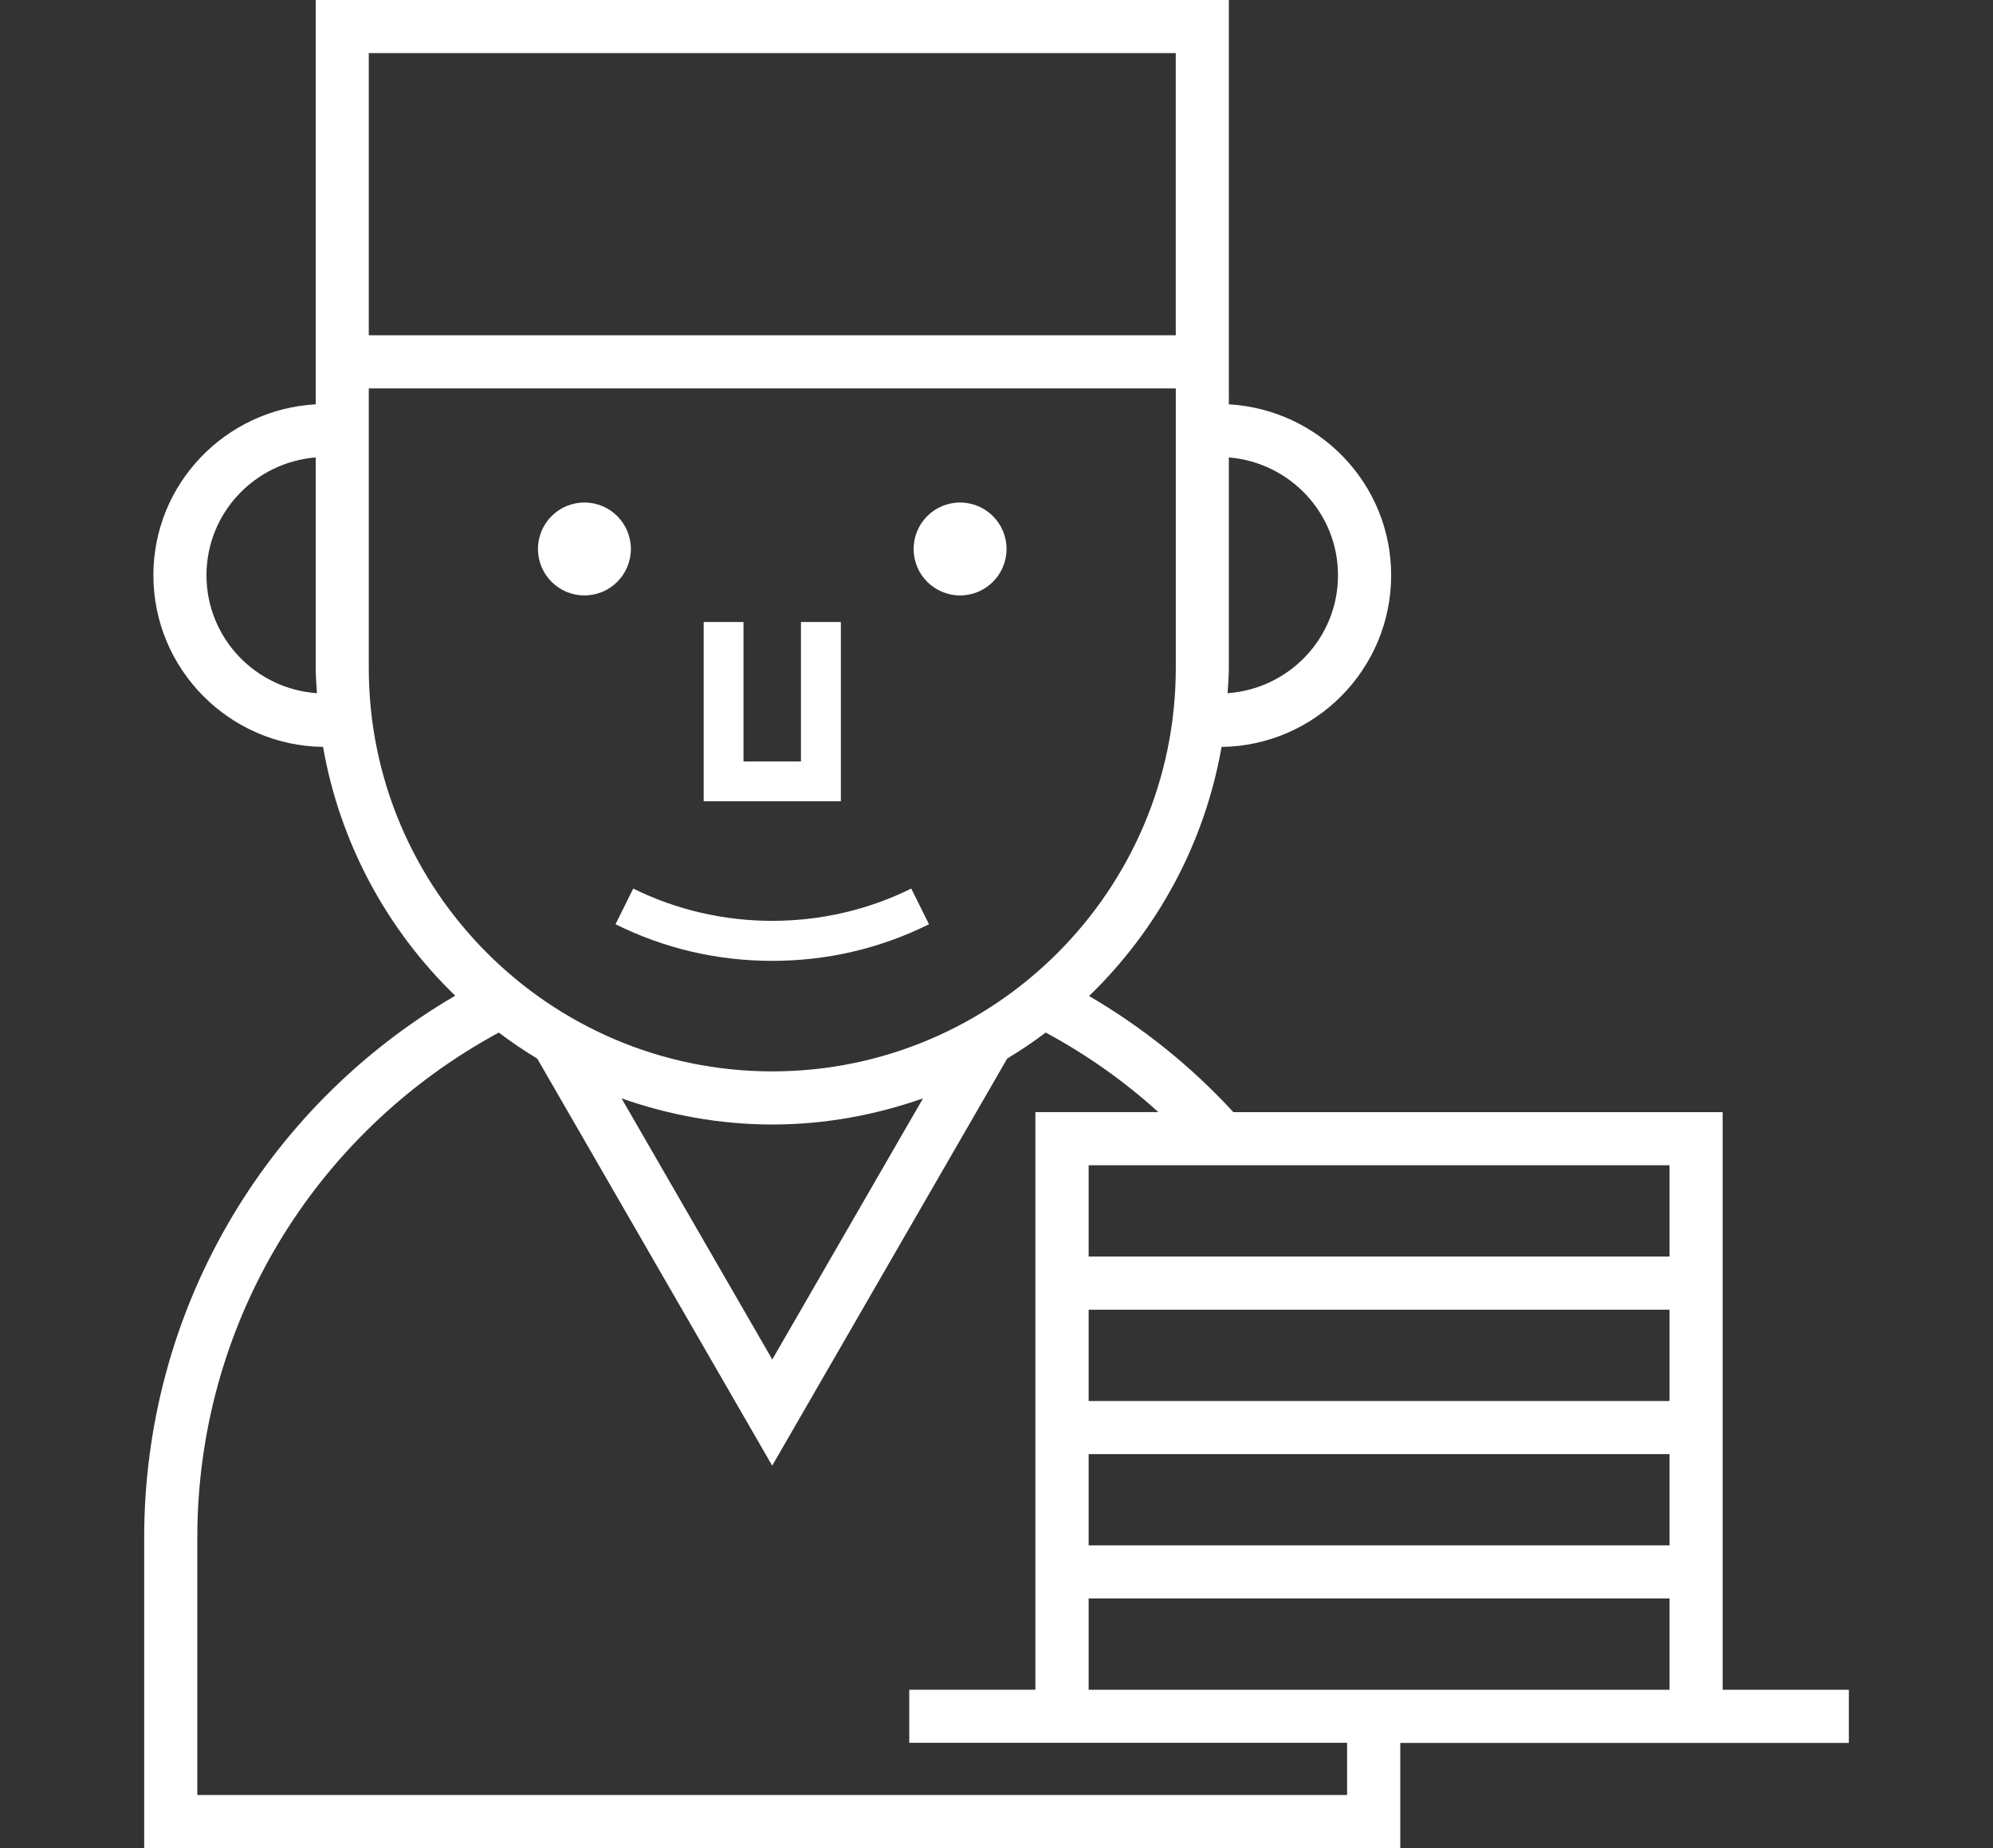
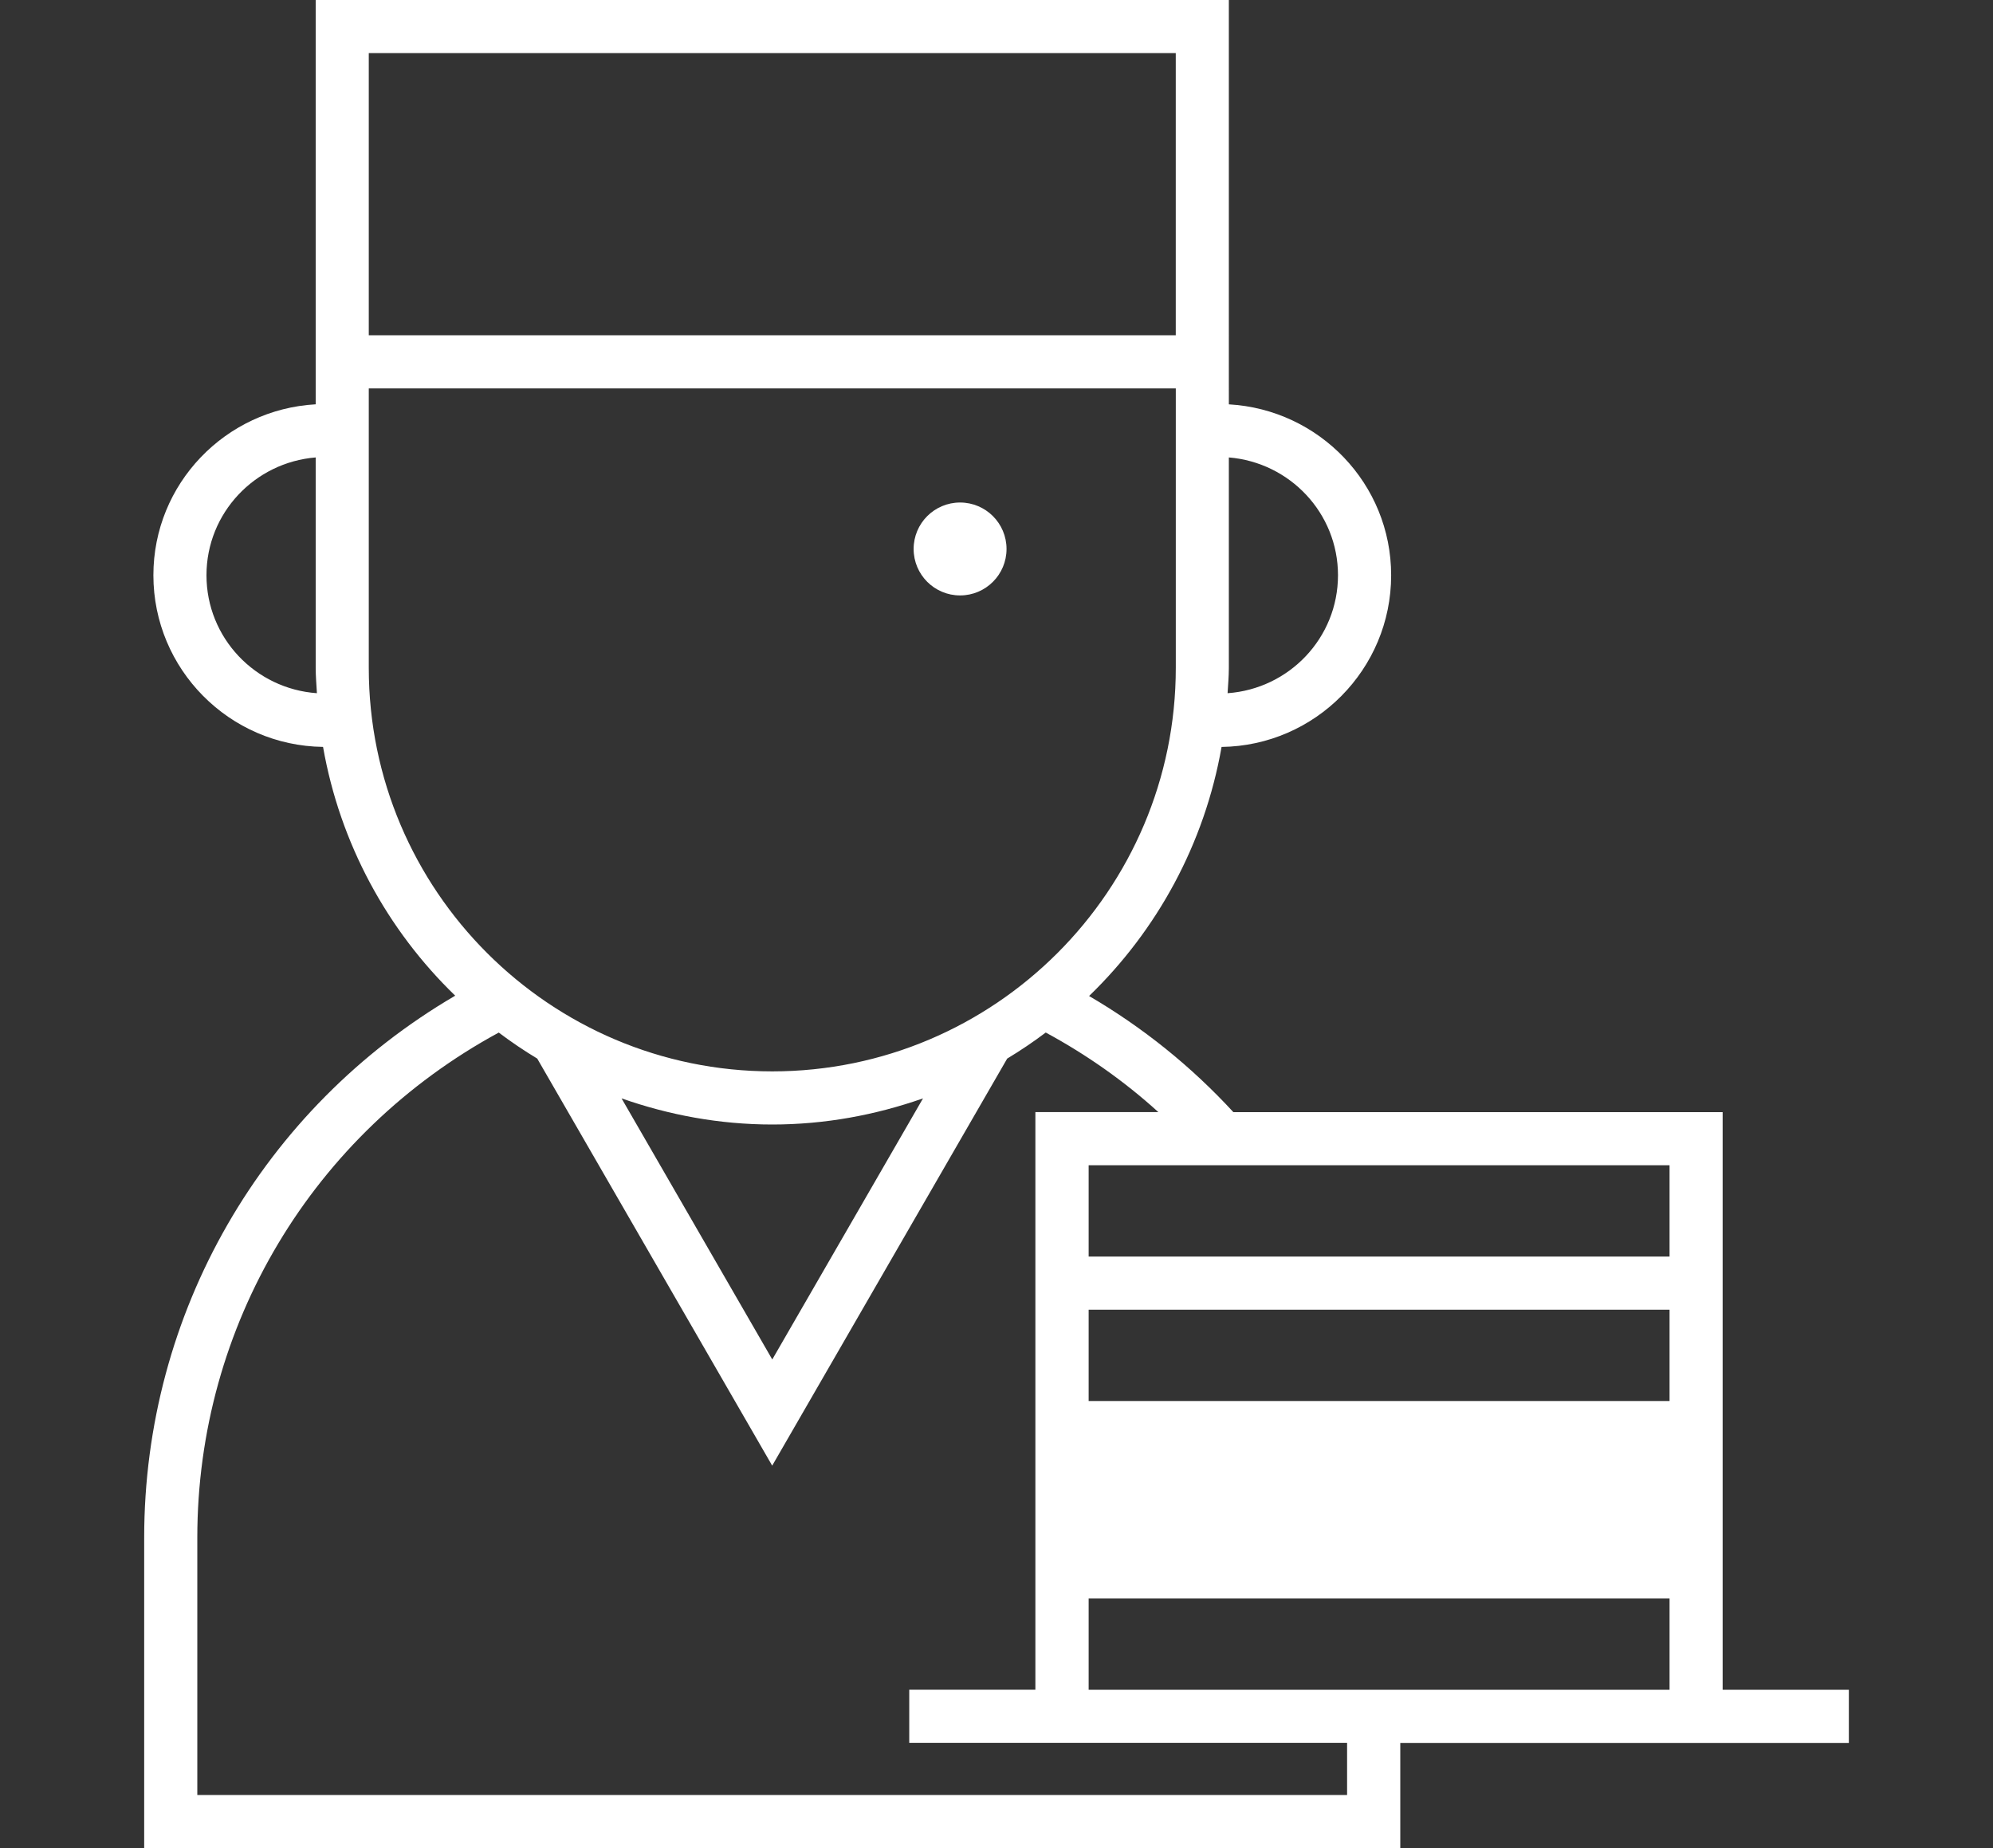
<svg xmlns="http://www.w3.org/2000/svg" version="1.1" id="レイヤー_1" x="0px" y="0px" width="55px" height="51px" viewBox="0 0 55 51" xml:space="preserve">
  <rect x="0" y="0" width="55" height="51" fill="#333333" stroke="none" />
  <g>
-     <circle fill="#FFFFFF" cx="16.128" cy="15.149" r="1.282" />
    <circle fill="#FFFFFF" cx="26.495" cy="15.149" r="1.282" />
-     <polygon fill="#FFFFFF" points="23.205,17.164 22.104,17.164 22.104,21.013 20.518,21.013 20.518,17.164 19.419,17.164 19.419,22.111 23.205,22.111 " />
-     <path fill="#FFFFFF" d="M21.312,26.515c1.519,0,2.974-0.34,4.325-1.01l-0.49-0.985c-2.396,1.188-5.275,1.188-7.672,0l-0.489,0.985 C18.337,26.175,19.792,26.515,21.312,26.515z" />
-     <path fill="#FFFFFF" d="M51.021,46.63h-3.482v-15.94H34.037c-1.168-1.269-2.504-2.341-3.982-3.205 c1.875-1.812,3.186-4.197,3.656-6.873c2.584-0.034,4.68-2.144,4.68-4.737c0-2.525-1.988-4.575-4.479-4.717v-0.345V0h-25.2v10.812 v0.345c-2.49,0.14-4.479,2.191-4.479,4.717c0,2.594,2.096,4.703,4.682,4.737c0.469,2.672,1.776,5.055,3.647,6.865 c-5.313,3.109-8.583,8.752-8.583,14.956V51h34.664v-2.904h12.379V46.63z M30.043,36.141h16.031v2.52H30.043V36.141z M30.043,40.126 h16.031v2.519H30.043V40.126z M30.043,44.11h16.031v2.52H30.043V44.11z M46.074,34.675H30.043v-2.52h16.031V34.675z M36.924,15.874 c0,1.729-1.348,3.134-3.047,3.255c0.014-0.232,0.035-0.463,0.035-0.699v-5.807C35.594,12.762,36.924,14.158,36.924,15.874z M32.447,1.465v7.787H10.177V1.465H32.447z M5.698,15.874c0-1.716,1.331-3.114,3.014-3.251v5.807c0,0.236,0.021,0.467,0.034,0.699 C7.047,19.01,5.698,17.603,5.698,15.874z M10.177,18.43v-7.617v-0.095h22.271v0.095v7.617c0,6.14-4.997,11.135-11.136,11.135 C15.172,29.564,10.177,24.569,10.177,18.43z M25.472,30.31l-4.16,7.205l-4.159-7.205c1.304,0.458,2.7,0.721,4.159,0.721 S24.166,30.768,25.472,30.31z M37.178,49.534H5.445v-7.102c0-5.853,3.186-11.152,8.319-13.938c0.341,0.257,0.695,0.497,1.062,0.718 l6.484,11.233l6.485-11.233c0.367-0.222,0.723-0.461,1.064-0.719c1.123,0.608,2.164,1.339,3.107,2.195h-3.393v15.94h-3.481v1.466 h12.083V49.534z" />
+     <path fill="#FFFFFF" d="M51.021,46.63h-3.482v-15.94H34.037c-1.168-1.269-2.504-2.341-3.982-3.205 c1.875-1.812,3.186-4.197,3.656-6.873c2.584-0.034,4.68-2.144,4.68-4.737c0-2.525-1.988-4.575-4.479-4.717v-0.345V0h-25.2v10.812 v0.345c-2.49,0.14-4.479,2.191-4.479,4.717c0,2.594,2.096,4.703,4.682,4.737c0.469,2.672,1.776,5.055,3.647,6.865 c-5.313,3.109-8.583,8.752-8.583,14.956V51h34.664v-2.904h12.379V46.63z M30.043,36.141h16.031v2.52H30.043V36.141z M30.043,40.126 h16.031v2.519V40.126z M30.043,44.11h16.031v2.52H30.043V44.11z M46.074,34.675H30.043v-2.52h16.031V34.675z M36.924,15.874 c0,1.729-1.348,3.134-3.047,3.255c0.014-0.232,0.035-0.463,0.035-0.699v-5.807C35.594,12.762,36.924,14.158,36.924,15.874z M32.447,1.465v7.787H10.177V1.465H32.447z M5.698,15.874c0-1.716,1.331-3.114,3.014-3.251v5.807c0,0.236,0.021,0.467,0.034,0.699 C7.047,19.01,5.698,17.603,5.698,15.874z M10.177,18.43v-7.617v-0.095h22.271v0.095v7.617c0,6.14-4.997,11.135-11.136,11.135 C15.172,29.564,10.177,24.569,10.177,18.43z M25.472,30.31l-4.16,7.205l-4.159-7.205c1.304,0.458,2.7,0.721,4.159,0.721 S24.166,30.768,25.472,30.31z M37.178,49.534H5.445v-7.102c0-5.853,3.186-11.152,8.319-13.938c0.341,0.257,0.695,0.497,1.062,0.718 l6.484,11.233l6.485-11.233c0.367-0.222,0.723-0.461,1.064-0.719c1.123,0.608,2.164,1.339,3.107,2.195h-3.393v15.94h-3.481v1.466 h12.083V49.534z" />
  </g>
</svg>